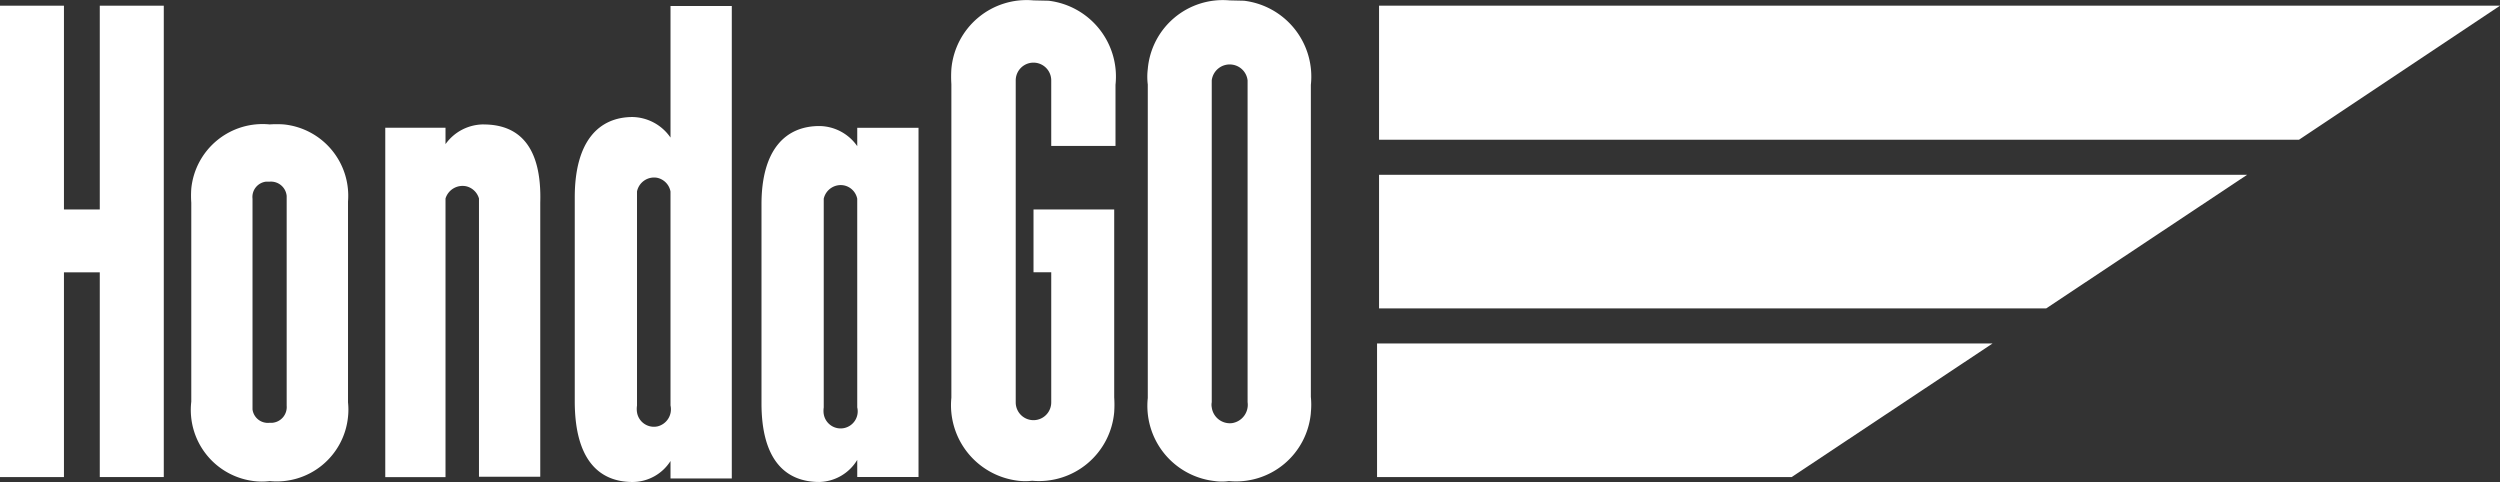
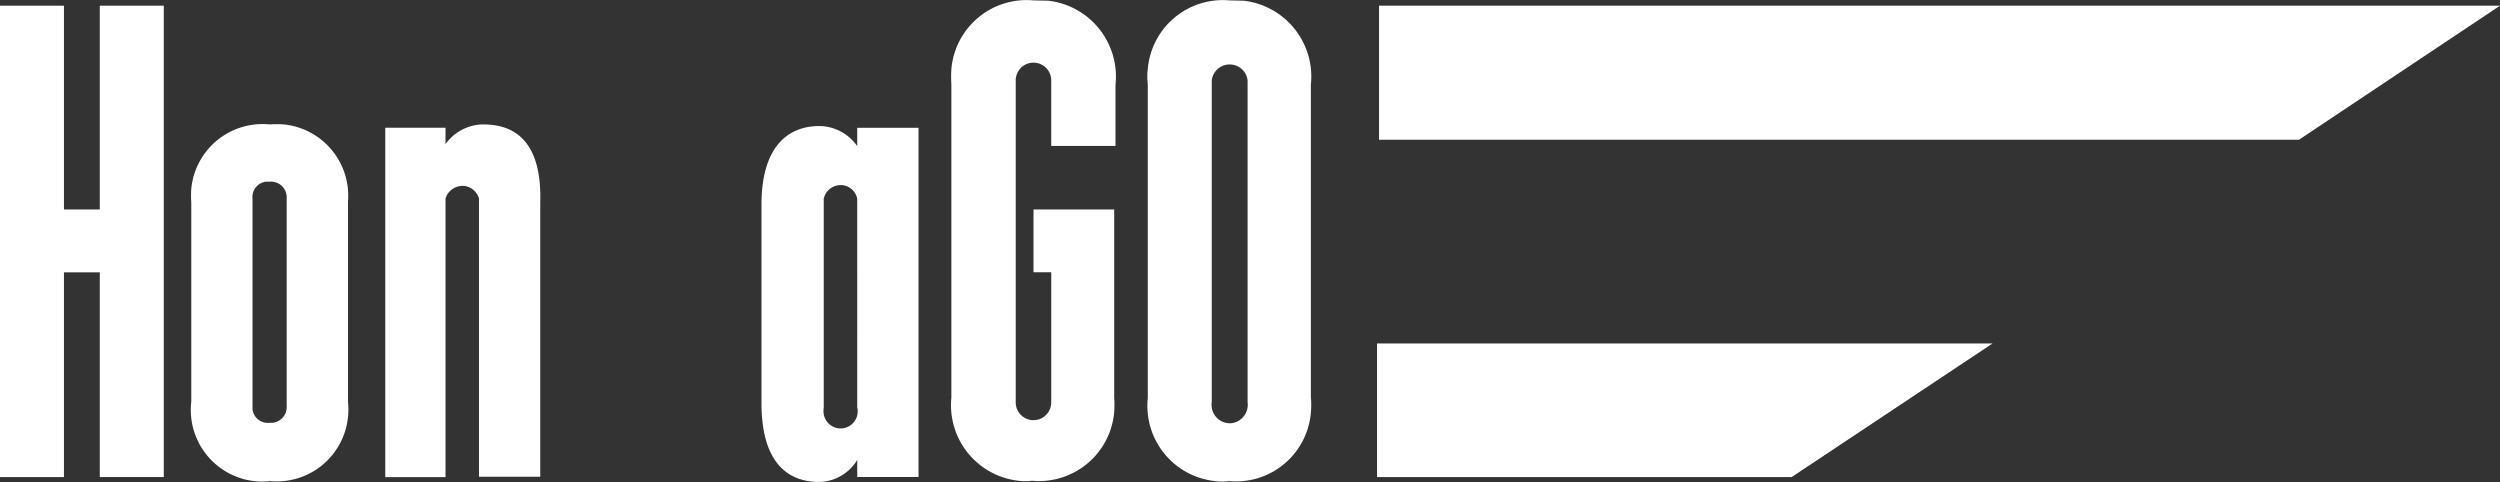
<svg xmlns="http://www.w3.org/2000/svg" width="166" height="32.004" viewBox="0 0 166 32.004">
  <rect x="0" y="0" width="166" height="32.004" fill="#333333" stroke="none" />
  <path d="M277.381.88H202.95v8.9h61.085Z" transform="translate(-111.381 -0.502)" fill="#ffffff" />
-   <path d="M260.591,26.01H202.95v8.871h44.3Z" transform="translate(-111.381 -14.404)" fill="#ffffff" />
  <path d="M202.95,51.08v8.871h27.532l13.341-8.871Z" transform="translate(-111.514 -28.275)" fill="#ffffff" />
  <path d="M177.534.028a5,5,0,0,0-5.427,4.556h0a4.116,4.116,0,0,0,0,1.03V26.43a5.023,5.023,0,0,0,4.449,5.515,3.316,3.316,0,0,0,.935,0,4.987,4.987,0,0,0,5.444-4.53v-.031a5.094,5.094,0,0,0,0-1.025V5.636A5.074,5.074,0,0,0,178.487.05L177.53.028Zm1.2,26.676a1.232,1.232,0,0,1-1.022,1.392,1.212,1.212,0,0,1-1.358-1.047.9.9,0,0,1,0-.34V5.34a1.2,1.2,0,0,1,1.358-1.047h0a1.191,1.191,0,0,1,1.022,1.047Z" transform="translate(-95.894 -0.002)" fill="#ffffff" />
  <path d="M6.625,14.411H4.246V.88H0v31.3H4.246V18.585H6.625V32.178h4.25V.88H6.625Z" transform="translate(0 -0.502)" fill="#ffffff" />
-   <path d="M92.568,9.665A3.14,3.14,0,0,0,90.055,8.3c-2.224,0-3.845,1.574-3.845,5.336V27.176c0,3.784,1.535,5.358,3.845,5.358a2.993,2.993,0,0,0,2.513-1.393V32.3h4.069V.93H92.568Zm0,17.789a1.167,1.167,0,0,1-.862,1.388,1.137,1.137,0,0,1-1.354-.884.161.161,0,0,0-.009-.044,1.611,1.611,0,0,1,0-.455V13.246a1.156,1.156,0,0,1,1.336-.911,1.143,1.143,0,0,1,.888.911Z" transform="translate(-48.046 -0.53)" fill="#ffffff" />
  <path d="M34.62,17.309a4.756,4.756,0,0,0-5.2,4.267h0a6.774,6.774,0,0,0,0,.935V35.72a4.758,4.758,0,0,0,4.16,5.272,4.259,4.259,0,0,0,1.047,0,4.756,4.756,0,0,0,5.2-4.267h0a4.439,4.439,0,0,0,0-.957V22.426a4.76,4.76,0,0,0-4.267-5.117,6.774,6.774,0,0,0-.935,0m1.129,18.678a1.047,1.047,0,0,1-.948,1.134H34.62a1.024,1.024,0,0,1-1.134-.888V22.245a1.024,1.024,0,0,1,.888-1.134h.246a1.047,1.047,0,0,1,1.134.948V35.987Z" transform="translate(-16.719 -9.048)" fill="#ffffff" />
  <path d="M64.319,17.34a3.112,3.112,0,0,0-2.535,1.31V17.56h-4v23.2h4v-18.5a1.182,1.182,0,0,1,1.422-.8,1.164,1.164,0,0,1,.8.8V40.733h4.069V22.543c.112-3.759-1.422-5.2-3.759-5.2" transform="translate(-32.202 -9.079)" fill="#ffffff" />
  <path d="M120.578,18.926a3.1,3.1,0,0,0-2.513-1.336c-2.224,0-3.845,1.535-3.845,5.2V36c0,3.69,1.535,5.224,3.845,5.224a3.022,3.022,0,0,0,2.513-1.466v1.134h4.069V17.706h-4.069v1.224Zm0,17.346a1.135,1.135,0,1,1-2.216.491.153.153,0,0,0-.009-.043,1.532,1.532,0,0,1,0-.444V22.418a1.155,1.155,0,0,1,1.336-.888,1.128,1.128,0,0,1,.888.888Z" transform="translate(-63.657 -9.221)" fill="#ffffff" />
  <path d="M148.111.028a5.013,5.013,0,0,0-5.449,4.561,7.788,7.788,0,0,0,0,1V26.408a5.049,5.049,0,0,0,4.449,5.516,3.95,3.95,0,0,0,.914,0,5.013,5.013,0,0,0,5.449-4.561,7.449,7.449,0,0,0,0-.981V13.91h-5.358v4.172h1.177v8.64a1.179,1.179,0,1,1-2.358,0h0V5.34a1.179,1.179,0,1,1,2.358,0V9.693h4.267V5.636A5.074,5.074,0,0,0,149.112.05l-1-.022Z" transform="translate(-79.491 -0.002)" fill="#ffffff" />
</svg>